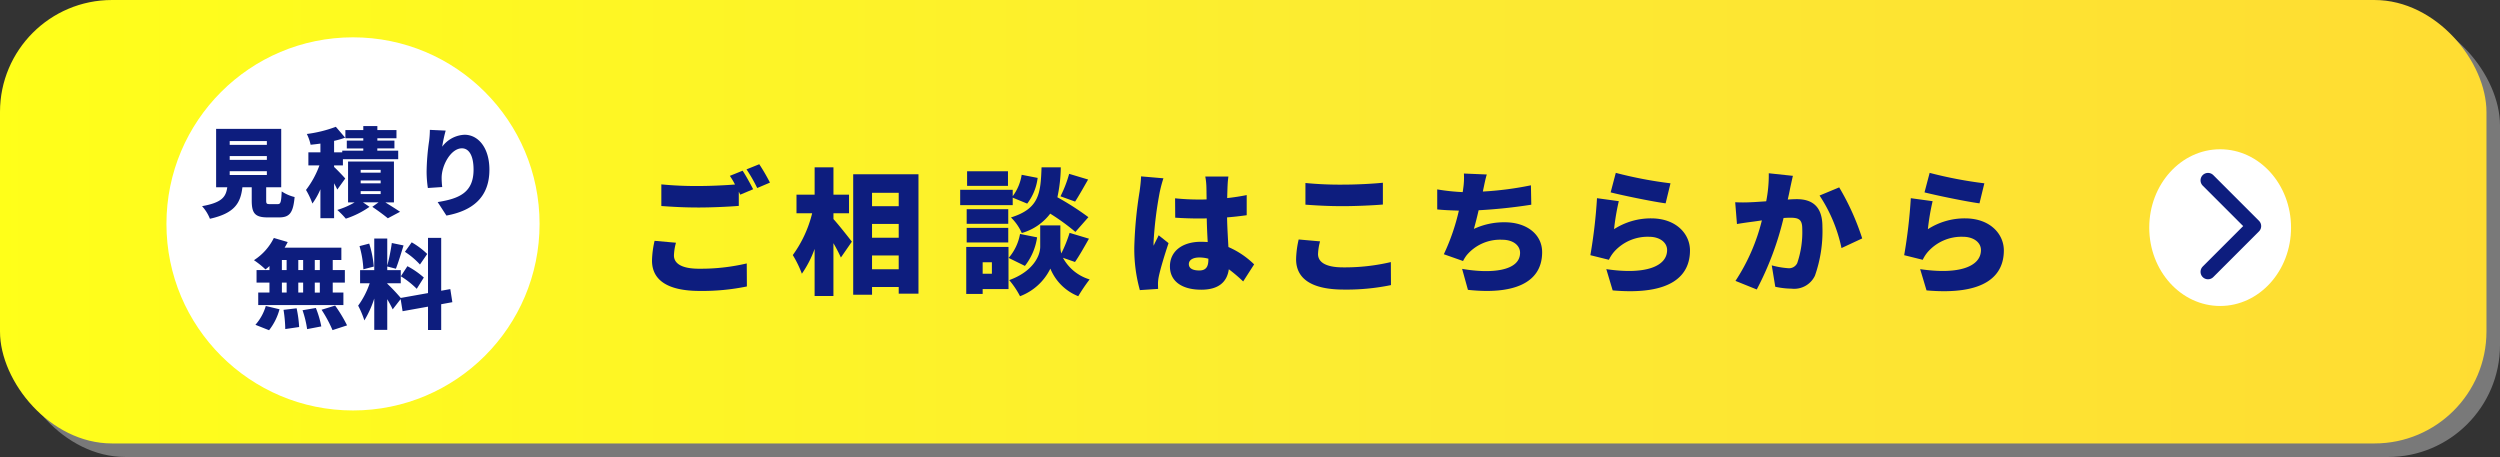
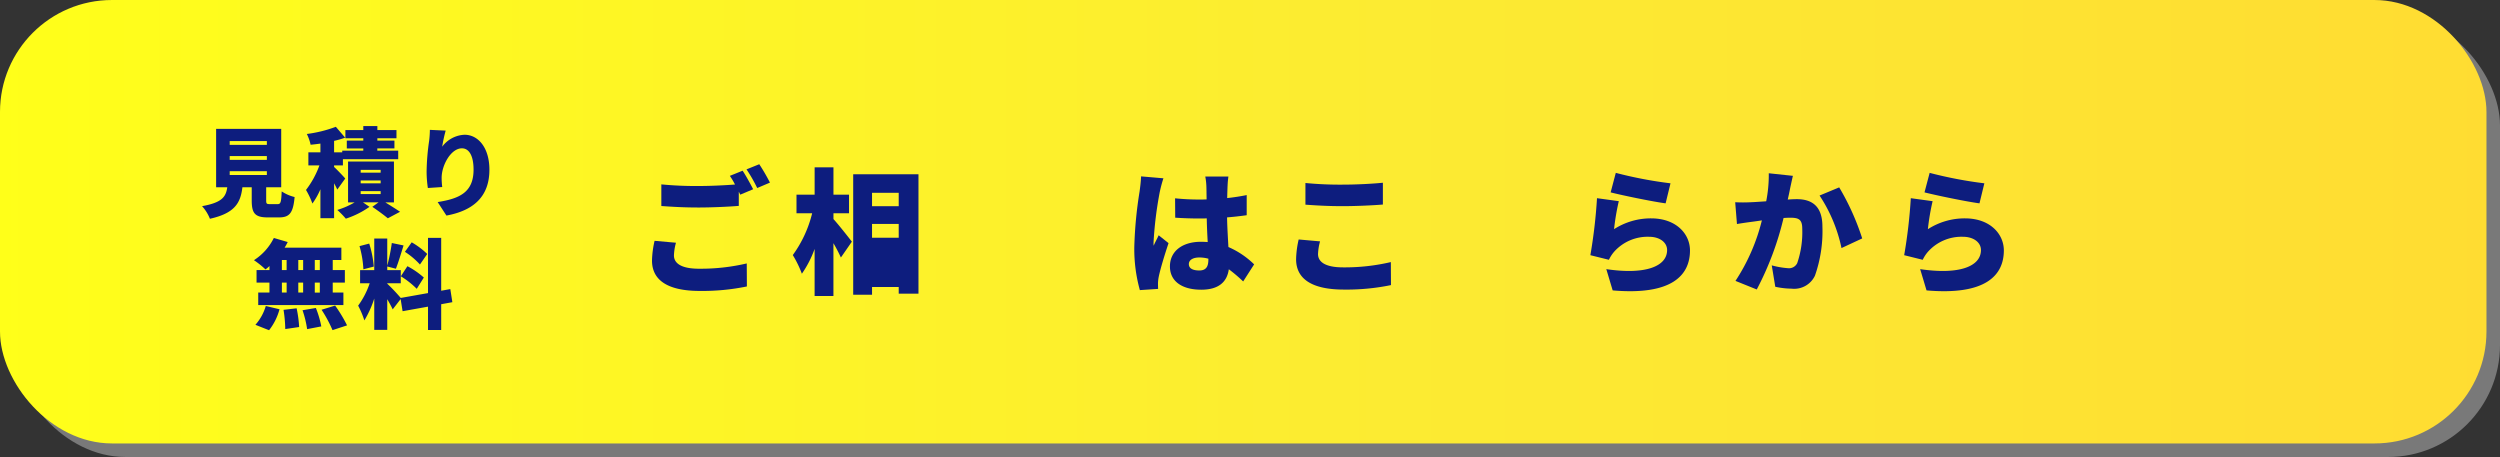
<svg xmlns="http://www.w3.org/2000/svg" width="335" height="61.235" viewBox="0 0 335 61.235">
  <rect x="0" y="0" width="335" height="61.235" fill="#333333" stroke="none" />
  <defs>
    <linearGradient id="linear-gradient" y1="0.5" x2="1" y2="0.5" gradientUnits="objectBoundingBox">
      <stop offset="0" stop-color="#ffff19" />
      <stop offset="0.56" stop-color="#fceb32" />
      <stop offset="1" stop-color="#ffdc32" />
    </linearGradient>
  </defs>
  <g id="flowting_banner" transform="translate(-39 6.352)">
    <g id="Group_52" data-name="Group 52" transform="translate(39 -21.511)">
      <g id="Group_47" data-name="Group 47" transform="translate(0 0.01)">
        <g id="Group_46" data-name="Group 46">
          <g id="Group_45" data-name="Group 45">
            <rect id="Rectangle_44" data-name="Rectangle 44" width="333.186" height="59.42" rx="15" transform="translate(1.814 16.965)" fill="#797979" />
            <rect id="Rectangle_490" data-name="Rectangle 490" width="333.186" height="59.42" rx="15" transform="translate(0 15.15)" fill="url(#linear-gradient)" />
            <path id="Rectangle_110" data-name="Rectangle 110" d="M0,0H333.186a0,0,0,0,1,0,0V46.8a12.62,12.62,0,0,1-12.62,12.62H12.62A12.62,12.62,0,0,1,0,46.8V0A0,0,0,0,1,0,0Z" transform="translate(0 15.15)" fill="none" />
          </g>
        </g>
      </g>
      <g id="Group_48" data-name="Group 48" transform="translate(87.369 37.16)">
        <path id="Path_7" data-name="Path 7" d="M242.621,85.613a7.245,7.245,0,0,0-.272,1.706c0,1.016.925,1.778,3.357,1.778a27.049,27.049,0,0,0,6.4-.708l.018,3.084a29.46,29.46,0,0,1-6.314.6c-4.373,0-6.4-1.488-6.4-4.064a12.739,12.739,0,0,1,.345-2.649l2.867.254Zm8.927-9.652c.454.671,1.089,1.851,1.415,2.486l-1.724.726-.2-.4v1.905c-1.27.109-3.647.218-5.389.218-1.923,0-3.5-.091-4.99-.2v-2.9a47.862,47.862,0,0,0,4.971.218c1.6,0,3.5-.091,4.9-.2a9.822,9.822,0,0,0-.689-1.161l1.705-.689Zm2.232-.871a25.9,25.9,0,0,1,1.433,2.468l-1.706.726a20.239,20.239,0,0,0-1.433-2.5l1.706-.689Z" transform="translate(-239.41 -75.09)" fill="#0d1d7e" />
-         <path id="Path_8" data-name="Path 8" d="M286.453,82.951c.653.708,2.123,2.576,2.468,3.03l-1.47,2.123c-.236-.526-.6-1.234-1-1.923v7.076h-2.522v-6.3a14.161,14.161,0,0,1-1.706,3.32,14.494,14.494,0,0,0-1.216-2.5,15.982,15.982,0,0,0,2.595-5.606h-2.1V79.685h2.431V76.02h2.522v3.665h2.086v2.486h-2.086v.78Zm11.394-6.006v16H295.2v-.889h-3.574v1.034H289.1V76.945Zm-6.223,2.486v1.8H295.2v-1.8Zm0,4.173v1.851H295.2V83.6Zm3.574,6.078V87.832h-3.574v1.851Z" transform="translate(-262.141 -75.598)" fill="#0d1d7e" />
-         <path id="Path_9" data-name="Path 9" d="M337.49,81.082h-7.04v-2.05h7.04v.853a6.414,6.414,0,0,0,1.2-2.867l2.141.417a7.06,7.06,0,0,1-1.4,3.447l-1.941-.8v1Zm-.562,11.249h-3.465v.653h-2.2v-6.3h5.661Zm-.036-8.745h-5.57v-1.96h5.57Zm-5.57.544h5.57v1.96h-5.57Zm5.534-5.625h-5.479v-1.96h5.479Zm-3.393,10.233v1.542H334.7V88.739Zm7.294-3.338a8.052,8.052,0,0,1-1.633,3.828l-2.177-1.07a6.723,6.723,0,0,0,1.524-3.211Zm3.465,2.74a6.039,6.039,0,0,0,3.574,2.9,22.3,22.3,0,0,0-1.524,2.25,6.724,6.724,0,0,1-3.738-3.7,7.436,7.436,0,0,1-4.064,3.7,11.254,11.254,0,0,0-1.451-2.159c3.084-1.107,4.155-3.157,4.155-4.481V83.8h2.7v2.849a3.4,3.4,0,0,0,.127.907A17.506,17.506,0,0,0,345.11,84.8l2.595.78c-.653,1.161-1.325,2.341-1.869,3.121Zm1.669-3.465a28.991,28.991,0,0,0-3.375-2.449,7.282,7.282,0,0,1-3.81,2.595,6.763,6.763,0,0,0-1.452-2.087c3.81-1.179,3.973-3.248,4.1-6.713h2.576a19.854,19.854,0,0,1-.454,4.01,37.009,37.009,0,0,1,4.155,2.667l-1.742,1.978Zm-2-4.772a15.909,15.909,0,0,0,1.161-3.012l2.54.762c-.635,1.107-1.252,2.214-1.742,2.957Z" transform="translate(-289.155 -75.598)" fill="#0d1d7e" />
+         <path id="Path_8" data-name="Path 8" d="M286.453,82.951c.653.708,2.123,2.576,2.468,3.03l-1.47,2.123c-.236-.526-.6-1.234-1-1.923v7.076h-2.522v-6.3a14.161,14.161,0,0,1-1.706,3.32,14.494,14.494,0,0,0-1.216-2.5,15.982,15.982,0,0,0,2.595-5.606h-2.1V79.685h2.431V76.02h2.522v3.665h2.086v2.486h-2.086v.78Zm11.394-6.006v16H295.2v-.889h-3.574v1.034H289.1V76.945Zm-6.223,2.486v1.8H295.2v-1.8Zm0,4.173v1.851H295.2V83.6Zm3.574,6.078V87.832v1.851Z" transform="translate(-262.141 -75.598)" fill="#0d1d7e" />
        <path id="Path_10" data-name="Path 10" d="M385.791,78.954a17.394,17.394,0,0,0-.49,1.833,50.513,50.513,0,0,0-.835,6.786,3.346,3.346,0,0,0,.018.417c.218-.526.435-.871.671-1.4l1.324,1.052c-.544,1.615-1.089,3.429-1.306,4.463a5.487,5.487,0,0,0-.109.853c0,.2,0,.526.018.816l-2.449.163a20.636,20.636,0,0,1-.744-5.752,54.932,54.932,0,0,1,.708-7.457c.073-.544.181-1.361.2-2.032Zm10.687,13.821a20.558,20.558,0,0,0-1.923-1.633c-.236,1.687-1.343,2.74-3.7,2.74-2.522,0-4.191-1.089-4.191-3.121s1.651-3.3,4.155-3.3c.308,0,.617.018.907.036-.054-.943-.109-2.05-.127-3.175-.345.018-.689.018-1.016.018q-1.606,0-3.211-.109l-.018-2.595a31.2,31.2,0,0,0,3.211.163c.345,0,.671,0,1.016-.018-.018-.835-.018-1.506-.036-1.832a8.64,8.64,0,0,0-.145-1.234h3.1a11.741,11.741,0,0,0-.109,1.2c-.018.345-.036.943-.054,1.687.907-.091,1.8-.236,2.613-.4v2.7c-.8.109-1.687.218-2.631.29.036,1.633.127,2.921.181,3.973a11.366,11.366,0,0,1,3.447,2.322Zm-4.663-3.048a4.567,4.567,0,0,0-1.216-.163c-.835,0-1.4.327-1.4.889,0,.635.635.853,1.4.853.871,0,1.216-.472,1.216-1.451Z" transform="translate(-317.262 -77.063)" fill="#0d1d7e" />
        <path id="Path_11" data-name="Path 11" d="M432.9,88.426a7.244,7.244,0,0,0-.272,1.706c0,1.016.925,1.778,3.357,1.778a27.05,27.05,0,0,0,6.4-.708l.018,3.084a29.461,29.461,0,0,1-6.314.6c-4.373,0-6.4-1.488-6.4-4.064a12.738,12.738,0,0,1,.345-2.649Zm-1.96-7.82a47.862,47.862,0,0,0,4.971.218c1.8,0,3.992-.109,5.407-.254v2.921c-1.27.109-3.647.218-5.389.218-1.923,0-3.5-.091-4.99-.2Z" transform="translate(-343.381 -78.084)" fill="#0d1d7e" />
-         <path id="Path_12" data-name="Path 12" d="M483.98,82.033a70.061,70.061,0,0,1-7.058.744c-.2.871-.417,1.742-.635,2.5a9.555,9.555,0,0,1,4.137-.889c2.921,0,5.008,1.6,5.008,4.01,0,4.191-3.937,5.7-9.943,5.044l-.78-2.812c3.828.671,7.766.327,7.766-2.159,0-.907-.835-1.742-2.395-1.742a5.841,5.841,0,0,0-4.772,2.087,4.987,4.987,0,0,0-.472.762l-2.576-.907a28.388,28.388,0,0,0,2.014-5.842c-1.071-.036-2.068-.073-2.9-.163V79.983a27.939,27.939,0,0,0,3.411.363c.036-.181.054-.345.073-.49a9.8,9.8,0,0,0,.091-2l3.066.127c-.218.726-.327,1.361-.472,2.014l-.054.272a43.856,43.856,0,0,0,6.441-.835Z" transform="translate(-366.155 -76.604)" fill="#0d1d7e" />
        <path id="Path_13" data-name="Path 13" d="M519.785,85.2a9.093,9.093,0,0,1,4.971-1.451c3.375,0,5.207,2.1,5.207,4.3,0,3.338-2.449,6.042-10.36,5.352l-.853-2.849c5.244.78,8.147-.363,8.147-2.558,0-1.016-.98-1.778-2.413-1.778a6.02,6.02,0,0,0-4.645,1.96A4.614,4.614,0,0,0,519.1,89.3l-2.486-.617a68.907,68.907,0,0,0,.889-7.638l2.921.4a31.174,31.174,0,0,0-.635,3.756Zm.236-7.548a55.665,55.665,0,0,0,7.33,1.4l-.653,2.685c-1.887-.254-5.951-1.107-7.366-1.47Z" transform="translate(-390.874 -76.489)" fill="#0d1d7e" />
        <path id="Path_14" data-name="Path 14" d="M567.139,78.125c-.127.544-.272,1.216-.381,1.724-.091.49-.2.98-.308,1.451.472-.036.889-.054,1.216-.054,2.068,0,3.429.98,3.429,3.665a17.953,17.953,0,0,1-1,6.586,3.076,3.076,0,0,1-3.139,1.742,10.669,10.669,0,0,1-2.177-.254l-.472-2.867a11.4,11.4,0,0,0,2.2.381,1.218,1.218,0,0,0,1.216-.689,12.822,12.822,0,0,0,.671-4.608c0-1.306-.544-1.47-1.669-1.47-.2,0-.508.018-.835.036a40.633,40.633,0,0,1-3.593,9.58L559.446,92.2a26.116,26.116,0,0,0,3.538-8.11c-.472.073-.871.127-1.125.163-.581.073-1.615.218-2.214.327l-.236-2.921a20,20,0,0,0,2.086,0c.526-.018,1.27-.073,2.068-.127a18.043,18.043,0,0,0,.345-3.756l3.23.345Zm6.205,1.542a33.318,33.318,0,0,1,3.084,6.84L573.653,87.8a20.293,20.293,0,0,0-2.939-7.04Z" transform="translate(-414.261 -76.56)" fill="#0d1d7e" />
        <path id="Path_15" data-name="Path 15" d="M612.505,85.2a9.093,9.093,0,0,1,4.971-1.451c3.375,0,5.207,2.1,5.207,4.3,0,3.338-2.449,6.042-10.36,5.352l-.853-2.849c5.243.78,8.146-.363,8.146-2.558,0-1.016-.98-1.778-2.413-1.778a6.02,6.02,0,0,0-4.645,1.96,4.616,4.616,0,0,0-.744,1.125l-2.486-.617a68.892,68.892,0,0,0,.889-7.638l2.921.4a31.174,31.174,0,0,0-.635,3.756Zm.236-7.548a55.665,55.665,0,0,0,7.33,1.4l-.653,2.685c-1.887-.254-5.951-1.107-7.366-1.47Z" transform="translate(-441.537 -76.489)" fill="#0d1d7e" />
      </g>
      <g id="Group_883" data-name="Group 883" transform="translate(287.877 35.527)">
-         <ellipse id="Ellipse_10" data-name="Ellipse 10" cx="9.5" cy="10.5" rx="9.5" ry="10.5" transform="translate(0.123 -0.367)" fill="#fff" />
-         <path id="Path_18" data-name="Path 18" d="M670.95,57.93l6.128,6.128-6.128,6.128" transform="translate(-662.956 -54.13)" fill="none" stroke="#0d1d7e" stroke-linecap="round" stroke-linejoin="round" stroke-width="2" />
-       </g>
+         </g>
      <g id="Group_50" data-name="Group 50" transform="translate(-73.082 -44.839)">
-         <circle id="Ellipse_6" data-name="Ellipse 6" cx="25" cy="25" r="25" transform="translate(95.385 65)" fill="#fff" />
        <path id="Path_11580" data-name="Path 11580" d="M-16.523-5.057h4.979v.507h-4.979Zm0-2.028h4.979v.507h-4.979Zm0-2.015h4.979v.507h-4.979Zm5.382,8.45c-.429,0-.494-.052-.494-.507V-2.912H-9.62v-7.826h-8.723v7.826h1.495c-.182,1.287-.689,2.054-3.38,2.535a5.493,5.493,0,0,1,1.053,1.69c3.38-.754,4.108-2.158,4.355-4.225h1.248v1.768c0,1.7.416,2.275,2.145,2.275h1.508c1.4,0,1.9-.572,2.093-2.73a5.46,5.46,0,0,1-1.729-.754C-9.62-.871-9.7-.65-10.1-.65Zm10.1-3.432c-.208-.247-1.066-1.157-1.495-1.547v-.208h1.183v-.832h7.41V-7.813h-2.8v-.3H5.551V-9.165H3.263v-.312H5.824v-1.1H3.263v-.533H1.378v.533h-2.4v1.1h2.4v.312H-.832v1.053h2.21v.3H-1.443v.221H-2.535V-9.126a11.671,11.671,0,0,0,1.482-.429L-2.3-11.011a17.157,17.157,0,0,1-3.887.962,6.164,6.164,0,0,1,.507,1.443c.416-.039.858-.091,1.313-.156v1.17H-5.98v1.755H-4.5A12.232,12.232,0,0,1-6.3-2.548a10.13,10.13,0,0,1,.858,1.82A9.716,9.716,0,0,0-4.368-2.639V1.235h1.833v-4.68c.169.312.325.611.429.845Zm2.067,1.69H3.705V-2H1.027Zm0-1.43H3.705v.39H1.027Zm0-1.417H3.705v.377H1.027ZM5.486-.884V-6.357H-.663V-.884H.221A10.686,10.686,0,0,1-2.106.13,12.043,12.043,0,0,1-.962,1.3,11.883,11.883,0,0,0,2.21-.286l-.871-.6h2.08l-.832.6C3.315.2,4.2.858,4.667,1.248L6.305.377C5.824.052,5.044-.442,4.329-.884ZM10.3-10.6a12.949,12.949,0,0,1-.1,1.482,30.917,30.917,0,0,0-.338,4.108,14.951,14.951,0,0,0,.169,2.2l1.924-.13a10.571,10.571,0,0,1-.078-1.235c0-1.69,1.248-3.952,2.717-3.952.91,0,1.56.91,1.56,2.86,0,3.055-1.911,3.887-4.81,4.342L12.519.884c3.536-.65,5.759-2.47,5.759-6.149,0-2.912-1.482-4.68-3.328-4.68a3.934,3.934,0,0,0-3,1.6,19.348,19.348,0,0,1,.468-2.158ZM-4.446,8.188h-.676V6.836h.676Zm0,3.016h-.676V9.865h.676ZM-9.529,9.865h.637V11.2h-.637Zm2.847,0V11.2h-.65V9.865Zm-.65-1.677V6.836h.65V8.188Zm-2.2-1.352h.637V8.188h-.637Zm-1.664,1.352h-1.729V9.865h1.729V11.2H-12.7v1.677H-1.287V11.2h-1.43V9.865h1.625V8.188H-2.717V6.836H-1.56V5.185H-9.165a8.516,8.516,0,0,0,.416-.754l-1.859-.546a7.45,7.45,0,0,1-2.665,2.977A12.161,12.161,0,0,1-11.726,8.1a5.521,5.521,0,0,0,.533-.455Zm-.052,8.06a7.814,7.814,0,0,0,1.4-2.808L-11.687,13a6.6,6.6,0,0,1-1.391,2.522Zm1.937-2.73a17.649,17.649,0,0,1,.234,2.574l1.859-.273a15.952,15.952,0,0,0-.338-2.509Zm2.548.052A13.917,13.917,0,0,1-6.149,16.1l1.9-.364a13.278,13.278,0,0,0-.728-2.47Zm2.548-.065a17.367,17.367,0,0,1,1.469,2.73l1.95-.637a19.157,19.157,0,0,0-1.6-2.652ZM9.945,6.03a10.575,10.575,0,0,0-2.08-1.56l-.91,1.274a10.1,10.1,0,0,1,2.015,1.7ZM6.409,9.02A11.491,11.491,0,0,1,8.541,10.7L9.49,9.189a10.856,10.856,0,0,0-2.2-1.521ZM2.782,7.72a13.72,13.72,0,0,0-.611-3.081l-1.3.338a13.486,13.486,0,0,1,.52,3.107Zm10.53,4.771-.273-1.755-1.222.221V3.872H10.049v7.4l-3.653.65a25.25,25.25,0,0,0-1.807-1.911V9.956H6.4V8.2H4.589V7.707l1.157.3c.312-.78.689-2.028,1.027-3.12L5.2,4.561A25.7,25.7,0,0,1,4.589,7.6V3.963H2.847V8.2H.949V9.956H2.236a11.062,11.062,0,0,1-1.547,3,11.994,11.994,0,0,1,.832,1.976A13.5,13.5,0,0,0,2.847,12v4.2H4.589V12.088c.286.494.559.988.728,1.365l1.066-1.378.26,1.625,3.406-.611v3.133h1.768V12.764Z" transform="translate(120.385 88)" fill="#0d1d7e" />
      </g>
    </g>
  </g>
</svg>